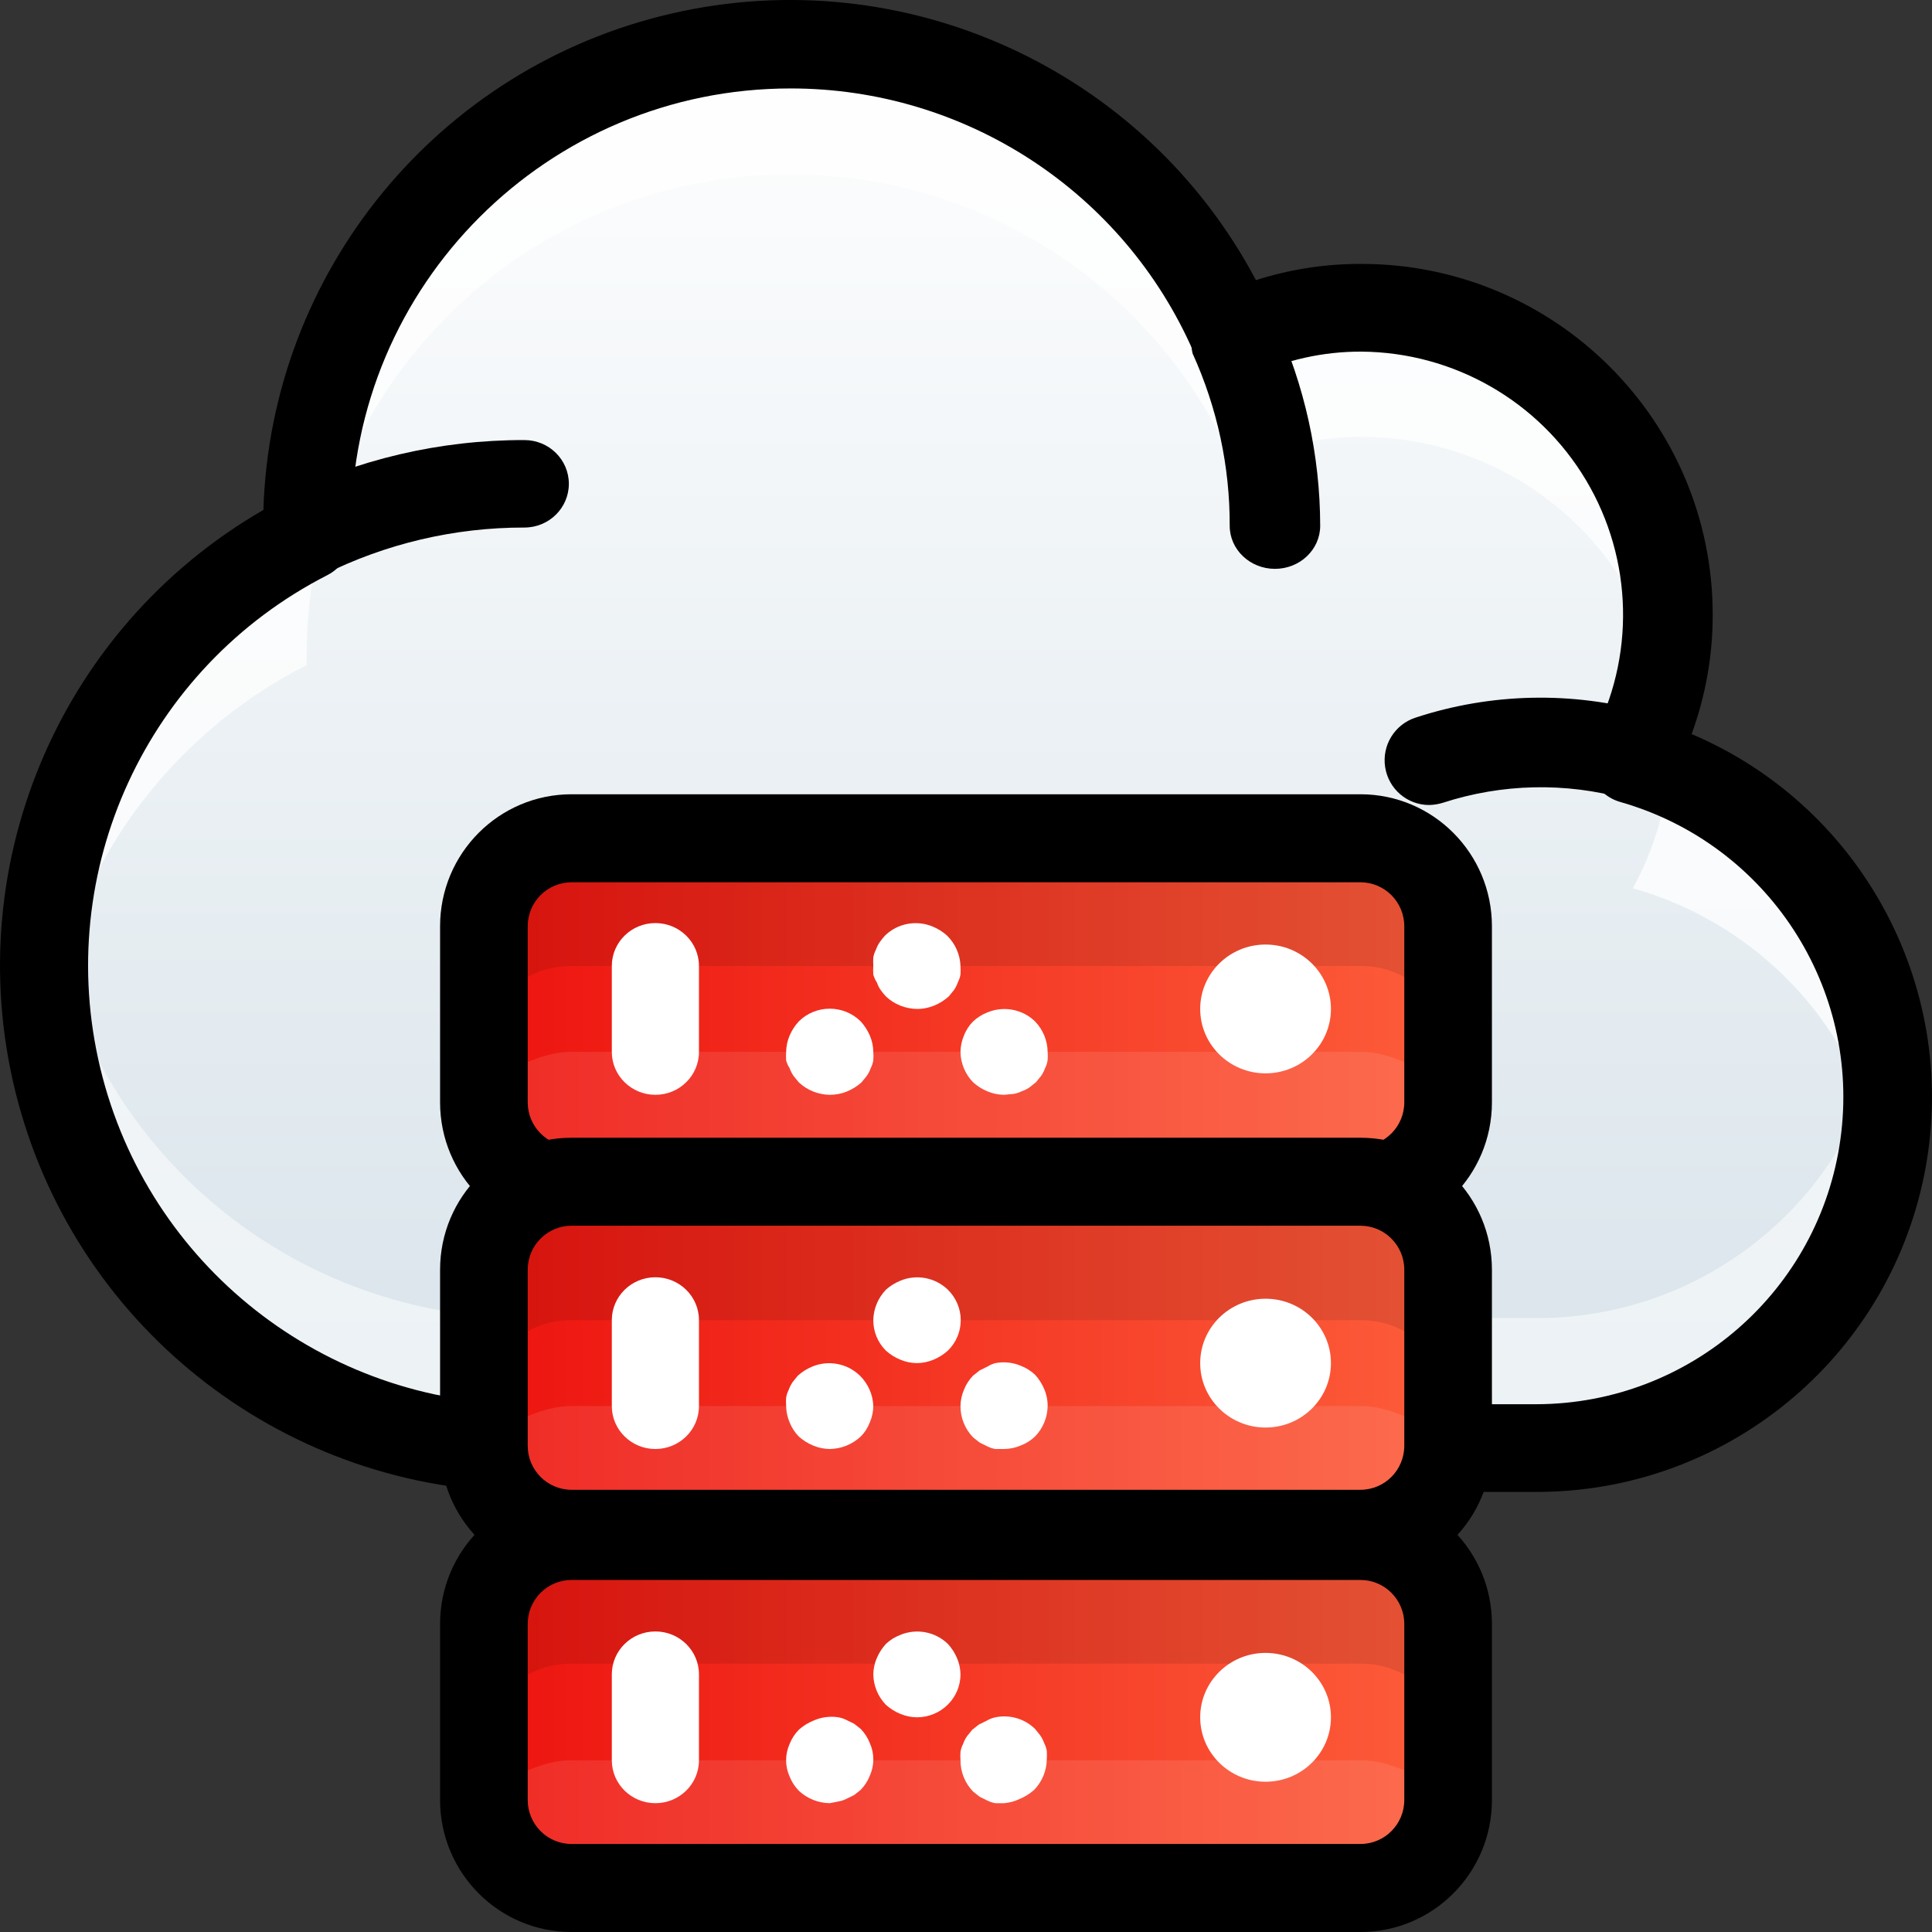
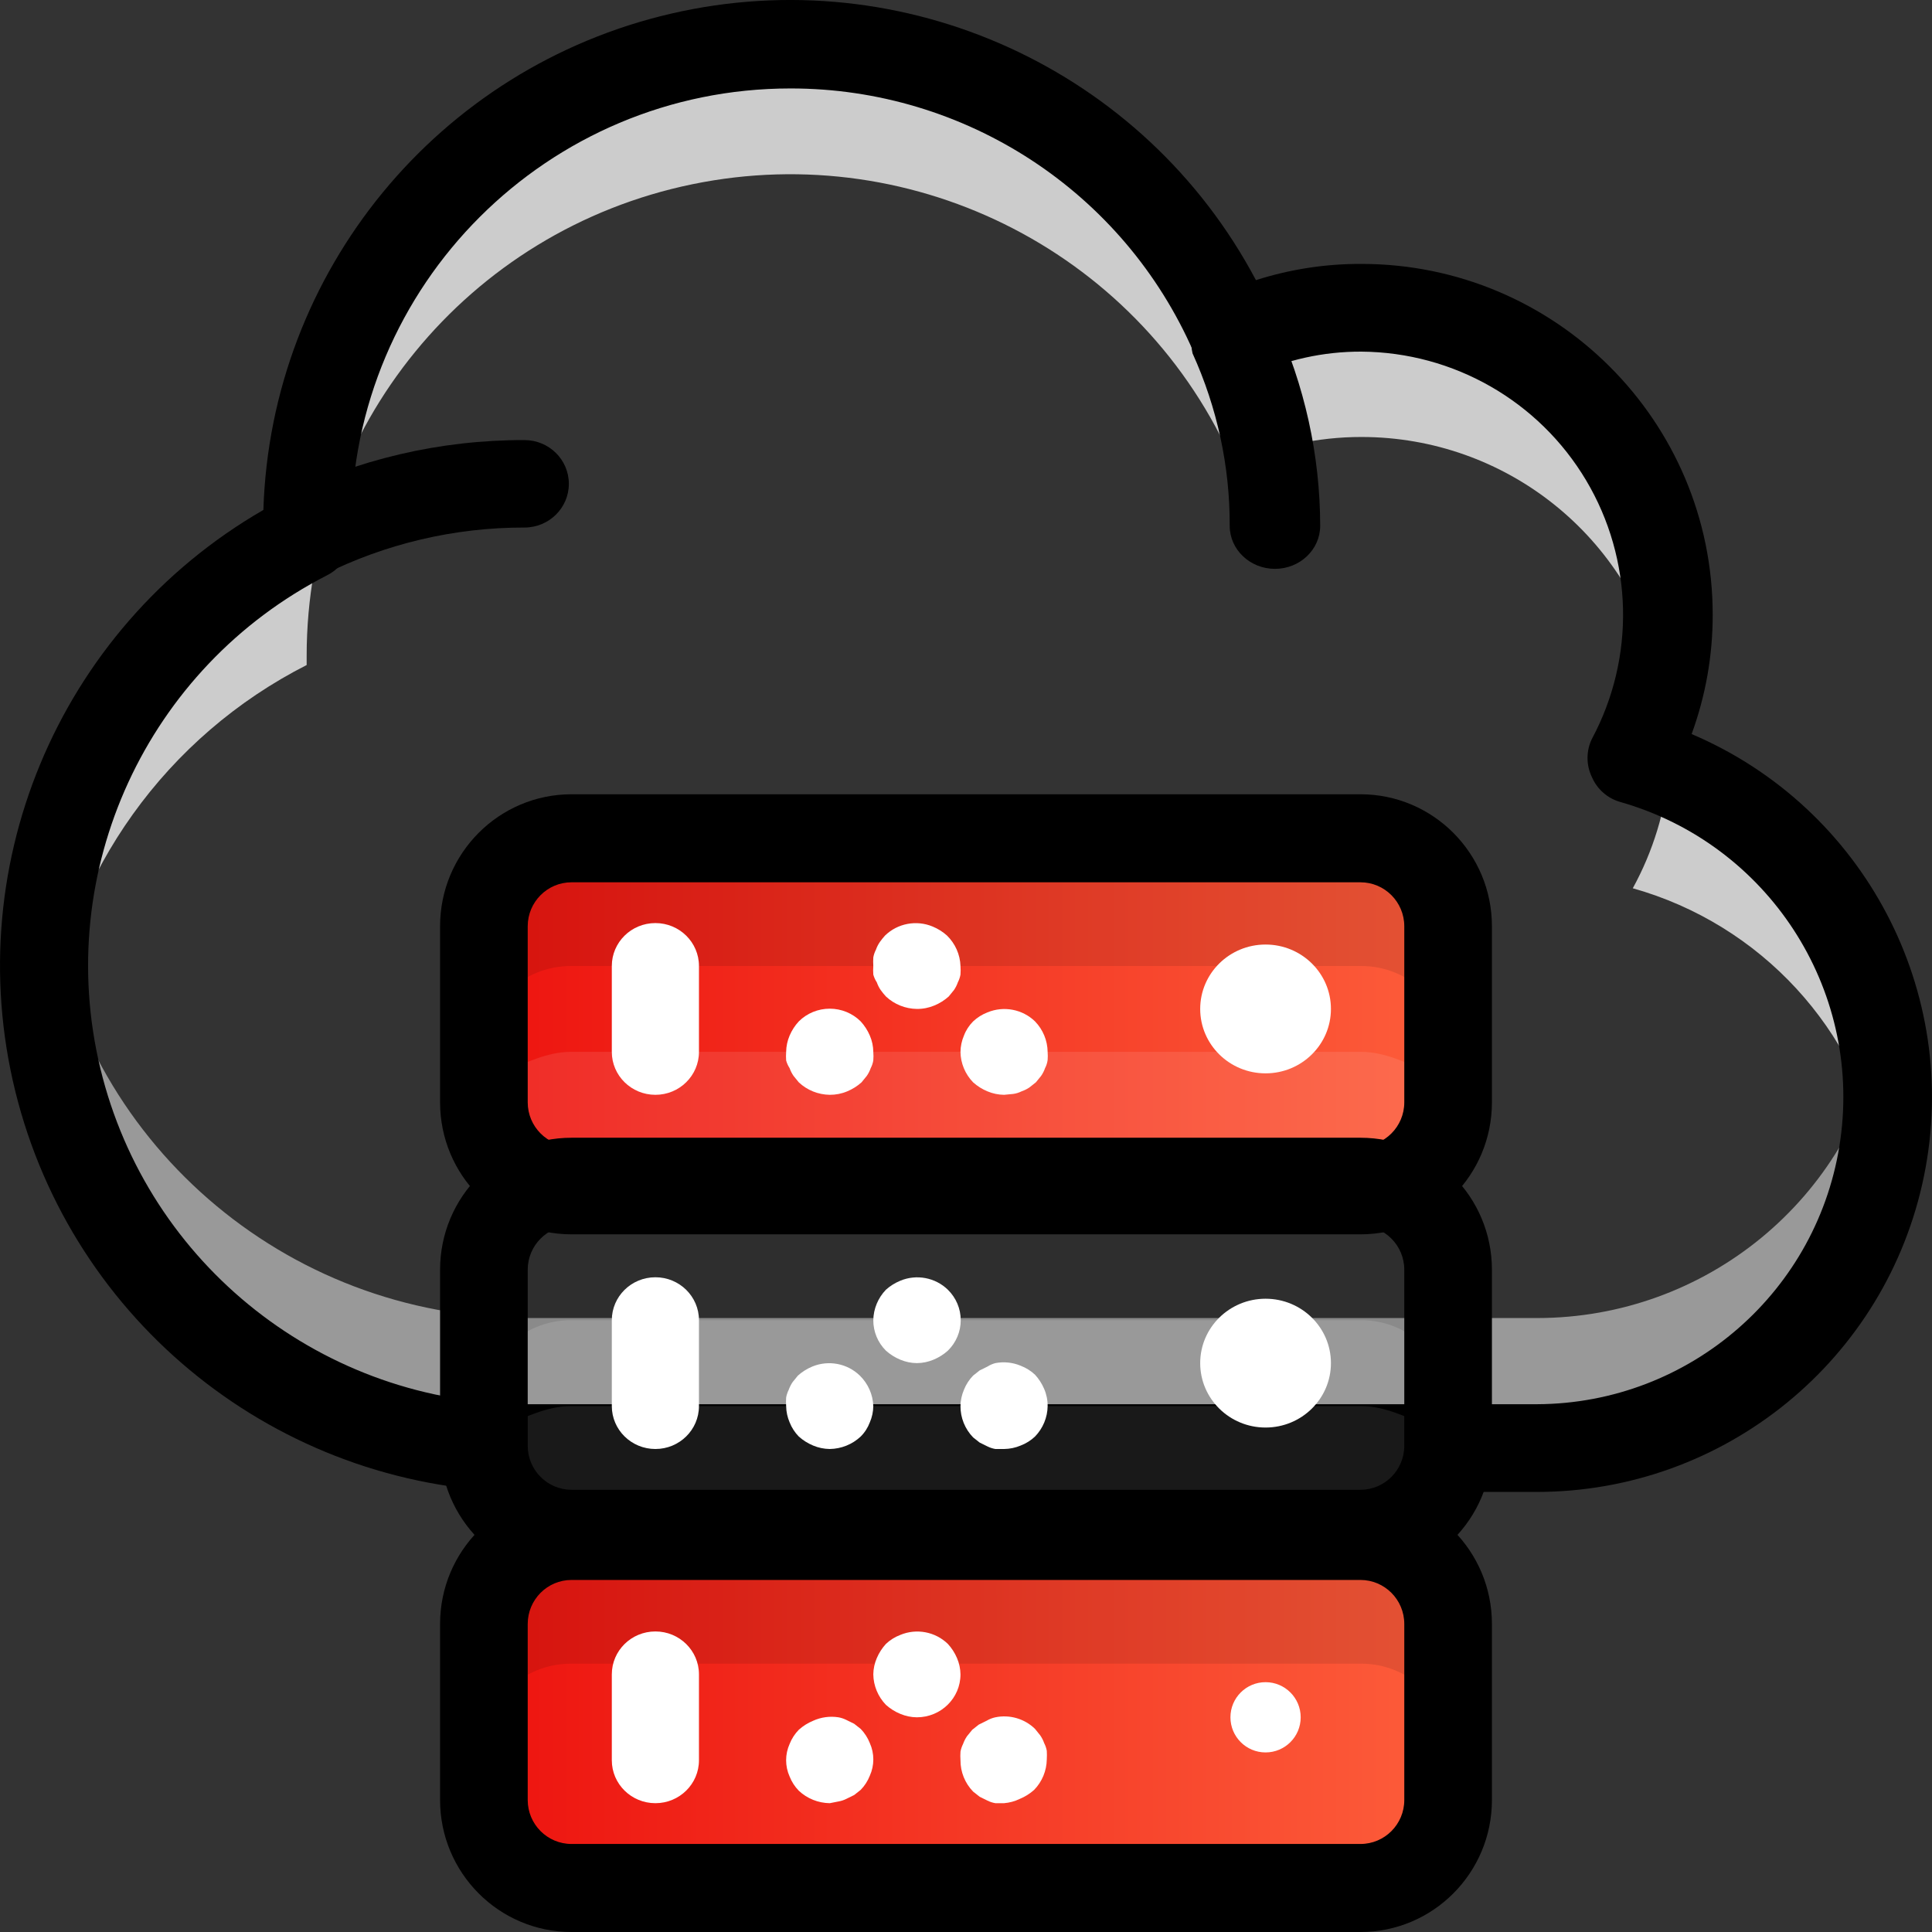
<svg xmlns="http://www.w3.org/2000/svg" width="55px" height="55px" viewBox="0 0 55 55" version="1.1">
  <rect x="0" y="0" width="55" height="55" fill="#333333" stroke="none" />
  <title>shared-hosting</title>
  <defs>
    <linearGradient x1="50.024%" y1="0.01%" x2="50.024%" y2="100%" id="linearGradient-1">
      <stop stop-color="#FFFFFF" offset="0%" />
      <stop stop-color="#D8E3EA" offset="100%" />
    </linearGradient>
    <linearGradient x1="114.156%" y1="50%" x2="-13.251%" y2="50%" id="linearGradient-2">
      <stop stop-color="#FF6841" offset="0%" />
      <stop stop-color="#EB0909" offset="100%" />
    </linearGradient>
  </defs>
  <g id="Dedicated-Copy" stroke="none" stroke-width="1" fill="none" fill-rule="evenodd">
    <g id="Desktop-HD" transform="translate(-1100, -2232)" fill-rule="nonzero">
      <g id="Features" transform="translate(0, 1878)">
        <g id="Group-18" transform="translate(974, 223)">
          <g id="shared-hosting" transform="translate(126, 131)">
-             <path d="M46.517,21.626 C47.976,18.912 47.899,15.633 46.315,12.99 C44.731,10.347 41.872,8.73 38.788,8.731 C37.532,8.729 36.292,9.002 35.155,9.531 C32.565,3.539 26.115,0.188 19.713,1.508 C13.311,2.829 8.719,8.458 8.721,14.985 C8.721,15.072 8.721,15.16 8.721,15.247 C3.058,18.143 0.118,24.533 1.606,30.709 C3.093,36.885 8.622,41.241 14.985,41.25 L43.799,41.25 C48.787,41.228 52.999,37.548 53.682,32.615 C54.366,27.682 51.312,22.999 46.517,21.626 Z" id="Path" fill="url(#linearGradient-1)" />
            <path d="M43.767,37.522 L14.987,37.522 C8.097,37.514 2.274,32.448 1.36,25.667 C1.27,26.301 1.224,26.94 1.222,27.58 C1.222,35.13 7.385,41.25 14.987,41.25 L43.767,41.25 C49.296,41.25 53.778,36.799 53.778,31.308 C53.779,30.682 53.716,30.058 53.59,29.444 C52.69,34.128 48.568,37.517 43.767,37.522 Z" id="Path" fill="#FFFFFF" opacity="0.5" />
            <g id="Group" opacity="0.75" transform="translate(1.222, 1.222)" fill="#FFFFFF">
              <path d="M7.508,17.71 C7.508,17.623 7.508,17.536 7.508,17.449 C7.507,10.947 12.093,5.339 18.487,4.023 C24.881,2.707 31.324,6.046 33.911,12.016 C35.047,11.489 36.286,11.216 37.54,11.218 C41.643,11.22 45.195,14.058 46.086,18.047 C46.221,17.441 46.292,16.823 46.299,16.202 C46.299,11.385 42.377,7.48 37.54,7.48 C36.286,7.478 35.047,7.751 33.911,8.278 C31.324,2.308 24.881,-1.031 18.487,0.285 C12.093,1.601 7.507,7.209 7.508,13.71 C7.508,13.798 7.508,13.885 7.508,13.972 C2.903,16.312 0.004,21.023 0,26.171 C0.001,26.78 0.047,27.388 0.138,27.99 C0.768,23.573 3.518,19.738 7.508,17.71 Z" id="Path" />
              <path d="M45.26,24.065 C48.904,25.091 51.654,28.075 52.368,31.778 C52.493,31.163 52.556,30.536 52.556,29.909 C52.557,25.845 50.082,22.187 46.299,20.663 C46.191,21.856 45.837,23.014 45.26,24.065 L45.26,24.065 Z" id="Path" />
            </g>
            <path d="M43.756,42.472 L15,42.472 C8.211,42.47 2.27,37.916 0.513,31.368 C-1.244,24.82 1.62,17.909 7.498,14.517 C7.71,7.724 12.475,1.924 19.105,0.388 C25.735,-1.147 32.57,1.967 35.754,7.975 C36.724,7.665 37.736,7.509 38.755,7.513 C44.279,7.513 48.757,11.985 48.757,17.501 C48.759,18.66 48.555,19.809 48.157,20.897 C53.074,22.989 55.839,28.248 54.772,33.478 C53.705,38.709 49.101,42.468 43.756,42.472 Z M22.501,2.518 C15.596,2.518 9.998,8.108 9.998,15.004 C9.998,15.004 9.998,15.216 9.998,15.241 C10.007,15.72 9.739,16.162 9.311,16.377 C4.173,19.006 1.505,24.807 2.856,30.412 C4.207,36.017 9.226,39.97 15,39.975 L43.756,39.975 C48.114,39.959 51.796,36.744 52.393,32.433 C52.991,28.122 50.321,24.029 46.131,22.832 C45.766,22.73 45.467,22.469 45.318,22.121 C45.152,21.778 45.152,21.378 45.318,21.035 C46.558,18.721 46.495,15.928 45.152,13.672 C43.809,11.417 41.382,10.028 38.755,10.01 C37.679,10.006 36.616,10.241 35.641,10.696 C35.333,10.825 34.987,10.825 34.679,10.696 C34.364,10.575 34.111,10.332 33.979,10.022 C31.991,5.461 27.482,2.513 22.501,2.518 Z" id="Shape" fill="#000000" />
            <path d="M8.602,16.5 C8.128,16.501 7.694,16.241 7.476,15.827 C7.321,15.534 7.291,15.191 7.393,14.876 C7.495,14.56 7.721,14.298 8.02,14.146 C10.16,13.077 12.528,12.522 14.929,12.528 C15.628,12.528 16.194,13.085 16.194,13.773 C16.194,14.461 15.628,15.018 14.929,15.018 C12.932,15.015 10.962,15.48 9.184,16.375 C9.003,16.462 8.803,16.504 8.602,16.5 L8.602,16.5 Z" id="Path" fill="#000000" />
            <path d="M36.295,16.194 C35.584,16.194 35.007,15.645 35.007,14.968 C35.013,13.28 34.653,11.61 33.95,10.061 C33.808,9.477 34.128,8.881 34.709,8.65 C35.289,8.42 35.96,8.622 36.295,9.129 C37.141,10.97 37.58,12.958 37.583,14.968 C37.583,15.645 37.007,16.194 36.295,16.194 Z" id="Path" fill="#000000" />
-             <path d="M40.683,22.917 C40.06,22.915 39.53,22.46 39.433,21.843 C39.335,21.225 39.698,20.628 40.29,20.432 C42.448,19.722 44.769,19.673 46.955,20.292 C47.421,20.387 47.796,20.736 47.925,21.196 C48.054,21.656 47.915,22.149 47.566,22.475 C47.218,22.8 46.717,22.901 46.269,22.738 C44.565,22.266 42.759,22.306 41.077,22.853 C40.949,22.893 40.817,22.914 40.683,22.917 Z" id="Path" fill="#000000" />
            <rect id="Rectangle" fill="url(#linearGradient-2)" x="13.75" y="23.833" width="27.5" height="10.083" rx="2" />
            <path d="M16.25,33.611 L38.75,33.611 C40.131,33.611 41.25,32.517 41.25,31.167 L41.25,29.944 C41.25,31.289 40.125,29.944 38.75,29.944 L16.25,29.944 C14.875,29.944 13.75,31.289 13.75,29.944 L13.75,31.167 C13.75,32.517 14.869,33.611 16.25,33.611 Z" id="Path" fill="#FFFFFF" opacity="0.1" />
            <path d="M38.75,23.833 L16.25,23.833 C14.869,23.833 13.75,24.928 13.75,26.278 L13.75,29.944 C13.75,28.594 14.869,27.5 16.25,27.5 L38.75,27.5 C40.131,27.5 41.25,28.594 41.25,29.944 L41.25,26.278 C41.25,24.928 40.131,23.833 38.75,23.833 Z" id="Path" fill="#000000" opacity="0.1" />
            <path d="M38.729,35.139 L16.271,35.139 C14.204,35.139 12.528,33.456 12.528,31.381 L12.528,26.369 C12.528,24.294 14.204,22.611 16.271,22.611 L38.729,22.611 C40.796,22.611 42.472,24.294 42.472,26.369 L42.472,31.381 C42.472,33.456 40.796,35.139 38.729,35.139 Z M16.271,25.117 C15.582,25.117 15.023,25.678 15.023,26.369 L15.023,31.381 C15.023,32.072 15.582,32.633 16.271,32.633 L38.729,32.633 C39.418,32.633 39.977,32.072 39.977,31.381 L39.977,26.369 C39.977,25.678 39.418,25.117 38.729,25.117 L16.271,25.117 Z" id="Shape" fill="#000000" />
            <g id="Group" transform="translate(17.417, 26.278)" fill="#FFFFFF">
              <path d="M8.685,2.444 C8.357,2.44 8.042,2.313 7.804,2.09 C7.751,2.032 7.701,1.971 7.655,1.907 C7.608,1.839 7.571,1.765 7.544,1.687 C7.499,1.619 7.466,1.545 7.444,1.467 C7.438,1.385 7.438,1.304 7.444,1.222 C7.439,1.141 7.439,1.059 7.444,0.978 C7.458,0.901 7.483,0.827 7.519,0.758 C7.546,0.68 7.584,0.606 7.631,0.538 C7.676,0.474 7.726,0.413 7.779,0.354 C8.136,0.008 8.67,-0.094 9.132,0.098 C9.282,0.16 9.421,0.246 9.541,0.354 C9.777,0.585 9.915,0.895 9.926,1.222 C9.932,1.304 9.932,1.385 9.926,1.467 C9.912,1.543 9.887,1.617 9.851,1.687 C9.824,1.765 9.787,1.839 9.74,1.907 L9.591,2.09 C9.47,2.198 9.332,2.285 9.181,2.347 C9.025,2.412 8.856,2.446 8.685,2.444 Z" id="Path" />
              <path d="M11.167,4.889 C11.005,4.887 10.844,4.854 10.695,4.791 C10.545,4.729 10.406,4.642 10.286,4.534 C10.059,4.3 9.93,3.99 9.926,3.667 C9.928,3.507 9.962,3.349 10.025,3.202 C10.082,3.051 10.171,2.914 10.286,2.799 C10.404,2.688 10.543,2.6 10.695,2.542 C11.157,2.351 11.691,2.452 12.048,2.799 C12.274,3.033 12.403,3.343 12.407,3.667 C12.413,3.744 12.413,3.822 12.407,3.899 C12.396,3.98 12.371,4.058 12.333,4.131 C12.306,4.209 12.268,4.283 12.221,4.351 L12.072,4.534 L11.886,4.681 C11.817,4.727 11.742,4.764 11.663,4.791 C11.589,4.828 11.509,4.853 11.427,4.864 L11.167,4.889 Z" id="Path" />
              <path d="M6.204,4.889 C5.875,4.884 5.561,4.758 5.323,4.534 L5.174,4.351 C5.127,4.283 5.089,4.209 5.062,4.131 C5.018,4.063 4.984,3.989 4.963,3.911 C4.957,3.83 4.957,3.748 4.963,3.667 C4.965,3.507 4.999,3.349 5.062,3.202 C5.125,3.054 5.213,2.918 5.323,2.799 C5.556,2.567 5.873,2.437 6.204,2.437 C6.535,2.437 6.852,2.567 7.085,2.799 C7.194,2.918 7.282,3.054 7.345,3.202 C7.409,3.349 7.442,3.507 7.444,3.667 C7.451,3.748 7.451,3.83 7.444,3.911 C7.431,3.988 7.406,4.062 7.37,4.131 C7.343,4.209 7.305,4.283 7.258,4.351 L7.109,4.534 C6.989,4.642 6.85,4.729 6.7,4.791 C6.543,4.857 6.374,4.89 6.204,4.889 L6.204,4.889 Z" id="Path" />
              <path d="M1.241,4.889 C0.555,4.889 0,4.342 0,3.667 L0,1.222 C0,0.547 0.555,0 1.241,0 C1.926,0 2.481,0.547 2.481,1.222 L2.481,3.667 C2.481,4.342 1.926,4.889 1.241,4.889 Z" id="Path" />
              <ellipse id="Oval" cx="18.611" cy="2.444" rx="1" ry="1" />
              <path d="M18.611,4.278 C17.583,4.278 16.75,3.457 16.75,2.444 C16.75,1.432 17.583,0.611 18.611,0.611 C19.639,0.611 20.472,1.432 20.472,2.444 C20.472,3.457 19.639,4.278 18.611,4.278 L18.611,4.278 Z M18.611,1.833 C18.268,1.833 17.991,2.107 17.991,2.444 C17.991,2.782 18.268,3.056 18.611,3.056 C18.954,3.056 19.231,2.782 19.231,2.444 C19.231,2.107 18.954,1.833 18.611,1.833 Z" id="Shape" />
            </g>
-             <rect id="Rectangle" fill="url(#linearGradient-2)" x="13.75" y="33.611" width="27.5" height="10.083" rx="2" />
            <path d="M16.25,43.694 L38.75,43.694 C40.131,43.694 41.25,42.6 41.25,41.25 L41.25,40.028 C41.25,41.372 40.125,40.028 38.75,40.028 L16.25,40.028 C14.875,40.028 13.75,41.372 13.75,40.028 L13.75,41.25 C13.75,42.6 14.869,43.694 16.25,43.694 Z" id="Path" fill="#FFFFFF" opacity="0.1" />
            <path d="M38.75,33.917 L16.25,33.917 C14.869,33.917 13.75,35.011 13.75,36.361 L13.75,40.028 C13.75,38.678 14.869,37.583 16.25,37.583 L38.75,37.583 C40.131,37.583 41.25,38.678 41.25,40.028 L41.25,36.361 C41.25,35.011 40.131,33.917 38.75,33.917 Z" id="Path" fill="#000000" opacity="0.1" />
            <path d="M38.729,44.917 L16.271,44.917 C14.204,44.917 12.528,43.234 12.528,41.158 L12.528,36.147 C12.528,34.072 14.204,32.389 16.271,32.389 L38.729,32.389 C40.796,32.389 42.472,34.072 42.472,36.147 L42.472,41.158 C42.472,43.234 40.796,44.917 38.729,44.917 Z M16.271,34.894 C15.582,34.894 15.023,35.455 15.023,36.147 L15.023,41.158 C15.023,41.85 15.582,42.411 16.271,42.411 L38.729,42.411 C39.418,42.411 39.977,41.85 39.977,41.158 L39.977,36.147 C39.977,35.455 39.418,34.894 38.729,34.894 L16.271,34.894 Z" id="Shape" fill="#000000" />
            <g id="Group" transform="translate(17.417, 36.361)" fill="#FFFFFF">
              <path d="M8.685,2.444 C8.523,2.443 8.363,2.409 8.214,2.347 C8.063,2.285 7.925,2.198 7.804,2.09 C7.572,1.859 7.443,1.547 7.444,1.222 C7.449,0.899 7.578,0.589 7.804,0.354 C7.925,0.246 8.063,0.16 8.214,0.098 C8.676,-0.094 9.209,0.008 9.566,0.354 C9.801,0.584 9.933,0.896 9.933,1.222 C9.933,1.548 9.801,1.861 9.566,2.09 C9.446,2.198 9.307,2.285 9.157,2.347 C9.008,2.409 8.847,2.443 8.685,2.444 Z" id="Path" />
              <path d="M11.167,4.889 L10.919,4.889 C10.841,4.876 10.766,4.851 10.695,4.816 L10.472,4.706 L10.286,4.559 C10.053,4.319 9.924,3.999 9.926,3.667 C9.928,3.507 9.962,3.349 10.025,3.202 C10.084,3.052 10.173,2.915 10.286,2.799 L10.472,2.652 L10.695,2.542 C10.764,2.498 10.839,2.465 10.919,2.444 C11.16,2.398 11.411,2.423 11.638,2.518 C11.79,2.576 11.93,2.663 12.048,2.774 C12.157,2.893 12.245,3.03 12.308,3.178 C12.375,3.332 12.409,3.499 12.407,3.667 C12.403,3.99 12.274,4.3 12.048,4.534 C11.93,4.646 11.79,4.733 11.638,4.791 C11.489,4.854 11.329,4.887 11.167,4.889 Z" id="Path" />
              <path d="M6.204,4.889 C6.042,4.887 5.881,4.854 5.732,4.791 C5.582,4.729 5.443,4.642 5.323,4.534 C5.21,4.418 5.121,4.281 5.062,4.131 C4.999,3.984 4.965,3.826 4.963,3.667 C4.957,3.585 4.957,3.504 4.963,3.422 C4.977,3.346 5.002,3.272 5.037,3.202 C5.065,3.124 5.102,3.05 5.149,2.982 L5.298,2.799 C5.419,2.691 5.557,2.604 5.707,2.542 C6.169,2.351 6.703,2.452 7.06,2.799 C7.296,3.029 7.433,3.34 7.444,3.667 C7.442,3.826 7.409,3.984 7.345,4.131 C7.288,4.282 7.2,4.42 7.085,4.534 C6.847,4.758 6.532,4.884 6.204,4.889 Z" id="Path" />
              <path d="M1.241,4.889 C0.555,4.889 0,4.342 0,3.667 L0,1.222 C0,0.547 0.555,0 1.241,0 C1.926,0 2.481,0.547 2.481,1.222 L2.481,3.667 C2.481,4.342 1.926,4.889 1.241,4.889 Z" id="Path" />
              <ellipse id="Oval" cx="18.611" cy="2.444" rx="1" ry="1" />
              <path d="M18.611,4.278 C17.583,4.278 16.75,3.457 16.75,2.444 C16.75,1.432 17.583,0.611 18.611,0.611 C19.639,0.611 20.472,1.432 20.472,2.444 C20.472,3.457 19.639,4.278 18.611,4.278 L18.611,4.278 Z M18.611,1.833 C18.268,1.833 17.991,2.107 17.991,2.444 C17.991,2.782 18.268,3.056 18.611,3.056 C18.954,3.056 19.231,2.782 19.231,2.444 C19.231,2.107 18.954,1.833 18.611,1.833 Z" id="Shape" />
            </g>
            <rect id="Rectangle" fill="url(#linearGradient-2)" x="13.75" y="43.694" width="27.5" height="10.083" rx="2" />
-             <path d="M16.25,53.778 L38.75,53.778 C40.131,53.778 41.25,52.683 41.25,51.333 L41.25,50.111 C41.25,51.456 40.125,50.111 38.75,50.111 L16.25,50.111 C14.875,50.111 13.75,51.456 13.75,50.111 L13.75,51.333 C13.75,52.683 14.869,53.778 16.25,53.778 Z" id="Path" fill="#FFFFFF" opacity="0.1" />
            <path d="M38.75,43.694 L16.25,43.694 C14.869,43.694 13.75,44.789 13.75,46.139 L13.75,49.806 C13.75,48.456 14.869,47.361 16.25,47.361 L38.75,47.361 C40.131,47.361 41.25,48.456 41.25,49.806 L41.25,46.139 C41.25,44.789 40.131,43.694 38.75,43.694 Z" id="Path" fill="#000000" opacity="0.1" />
            <path d="M38.729,55 L16.271,55 C14.204,55 12.528,53.317 12.528,51.242 L12.528,46.231 C12.528,44.155 14.204,42.472 16.271,42.472 L38.729,42.472 C40.796,42.472 42.472,44.155 42.472,46.231 L42.472,51.242 C42.472,53.317 40.796,55 38.729,55 Z M16.271,44.978 C15.582,44.978 15.023,45.539 15.023,46.231 L15.023,51.242 C15.023,51.934 15.582,52.494 16.271,52.494 L38.729,52.494 C39.418,52.494 39.977,51.934 39.977,51.242 L39.977,46.231 C39.977,45.539 39.418,44.978 38.729,44.978 L16.271,44.978 Z" id="Shape" fill="#000000" />
            <g id="Group" transform="translate(17.417, 46.444)" fill="#FFFFFF">
              <path d="M8.685,2.444 C8.523,2.443 8.363,2.409 8.214,2.347 C8.063,2.285 7.925,2.198 7.804,2.09 C7.578,1.856 7.449,1.546 7.444,1.222 C7.446,1.063 7.48,0.905 7.544,0.758 C7.607,0.61 7.695,0.473 7.804,0.354 C7.922,0.243 8.061,0.156 8.214,0.098 C8.676,-0.094 9.209,0.008 9.566,0.354 C9.676,0.473 9.764,0.61 9.827,0.758 C9.89,0.905 9.924,1.063 9.926,1.222 C9.926,1.897 9.37,2.444 8.685,2.444 L8.685,2.444 Z" id="Path" />
              <path d="M11.167,4.889 L10.919,4.889 C10.841,4.876 10.766,4.851 10.695,4.816 L10.472,4.706 L10.286,4.559 C10.053,4.319 9.924,3.999 9.926,3.667 C9.92,3.585 9.92,3.504 9.926,3.422 C9.94,3.346 9.965,3.272 10,3.202 C10.028,3.124 10.065,3.05 10.112,2.982 L10.261,2.799 L10.447,2.652 L10.67,2.542 C10.747,2.496 10.831,2.463 10.919,2.444 C11.327,2.36 11.752,2.484 12.048,2.774 L12.196,2.958 C12.243,3.026 12.281,3.1 12.308,3.178 C12.344,3.247 12.369,3.321 12.383,3.398 C12.388,3.479 12.388,3.561 12.383,3.642 C12.378,3.966 12.25,4.276 12.023,4.51 C11.902,4.618 11.764,4.705 11.613,4.767 C11.474,4.835 11.322,4.876 11.167,4.889 Z" id="Path" />
              <path d="M6.204,4.889 C5.875,4.884 5.561,4.758 5.323,4.534 C5.21,4.418 5.121,4.281 5.062,4.131 C4.929,3.835 4.929,3.498 5.062,3.202 C5.121,3.052 5.21,2.915 5.323,2.799 C5.443,2.691 5.582,2.604 5.732,2.542 C5.957,2.44 6.207,2.406 6.452,2.444 C6.53,2.458 6.605,2.483 6.675,2.518 L6.899,2.628 L7.085,2.774 C7.198,2.891 7.286,3.028 7.345,3.178 C7.478,3.474 7.478,3.811 7.345,4.107 C7.286,4.257 7.198,4.394 7.085,4.51 L6.899,4.657 L6.675,4.767 C6.605,4.802 6.53,4.827 6.452,4.84 L6.204,4.889 Z" id="Path" />
              <path d="M1.241,4.889 C0.555,4.889 0,4.342 0,3.667 L0,1.222 C0,0.547 0.555,0 1.241,0 C1.926,0 2.481,0.547 2.481,1.222 L2.481,3.667 C2.481,4.342 1.926,4.889 1.241,4.889 Z" id="Path" />
              <ellipse id="Oval" cx="18.611" cy="2.444" rx="1" ry="1" />
-               <path d="M18.611,4.278 C17.583,4.278 16.75,3.457 16.75,2.444 C16.75,1.432 17.583,0.611 18.611,0.611 C19.639,0.611 20.472,1.432 20.472,2.444 C20.472,3.457 19.639,4.278 18.611,4.278 L18.611,4.278 Z M18.611,1.833 C18.268,1.833 17.991,2.107 17.991,2.444 C17.991,2.782 18.268,3.056 18.611,3.056 C18.954,3.056 19.231,2.782 19.231,2.444 C19.231,2.107 18.954,1.833 18.611,1.833 Z" id="Shape" />
            </g>
          </g>
        </g>
      </g>
    </g>
  </g>
</svg>